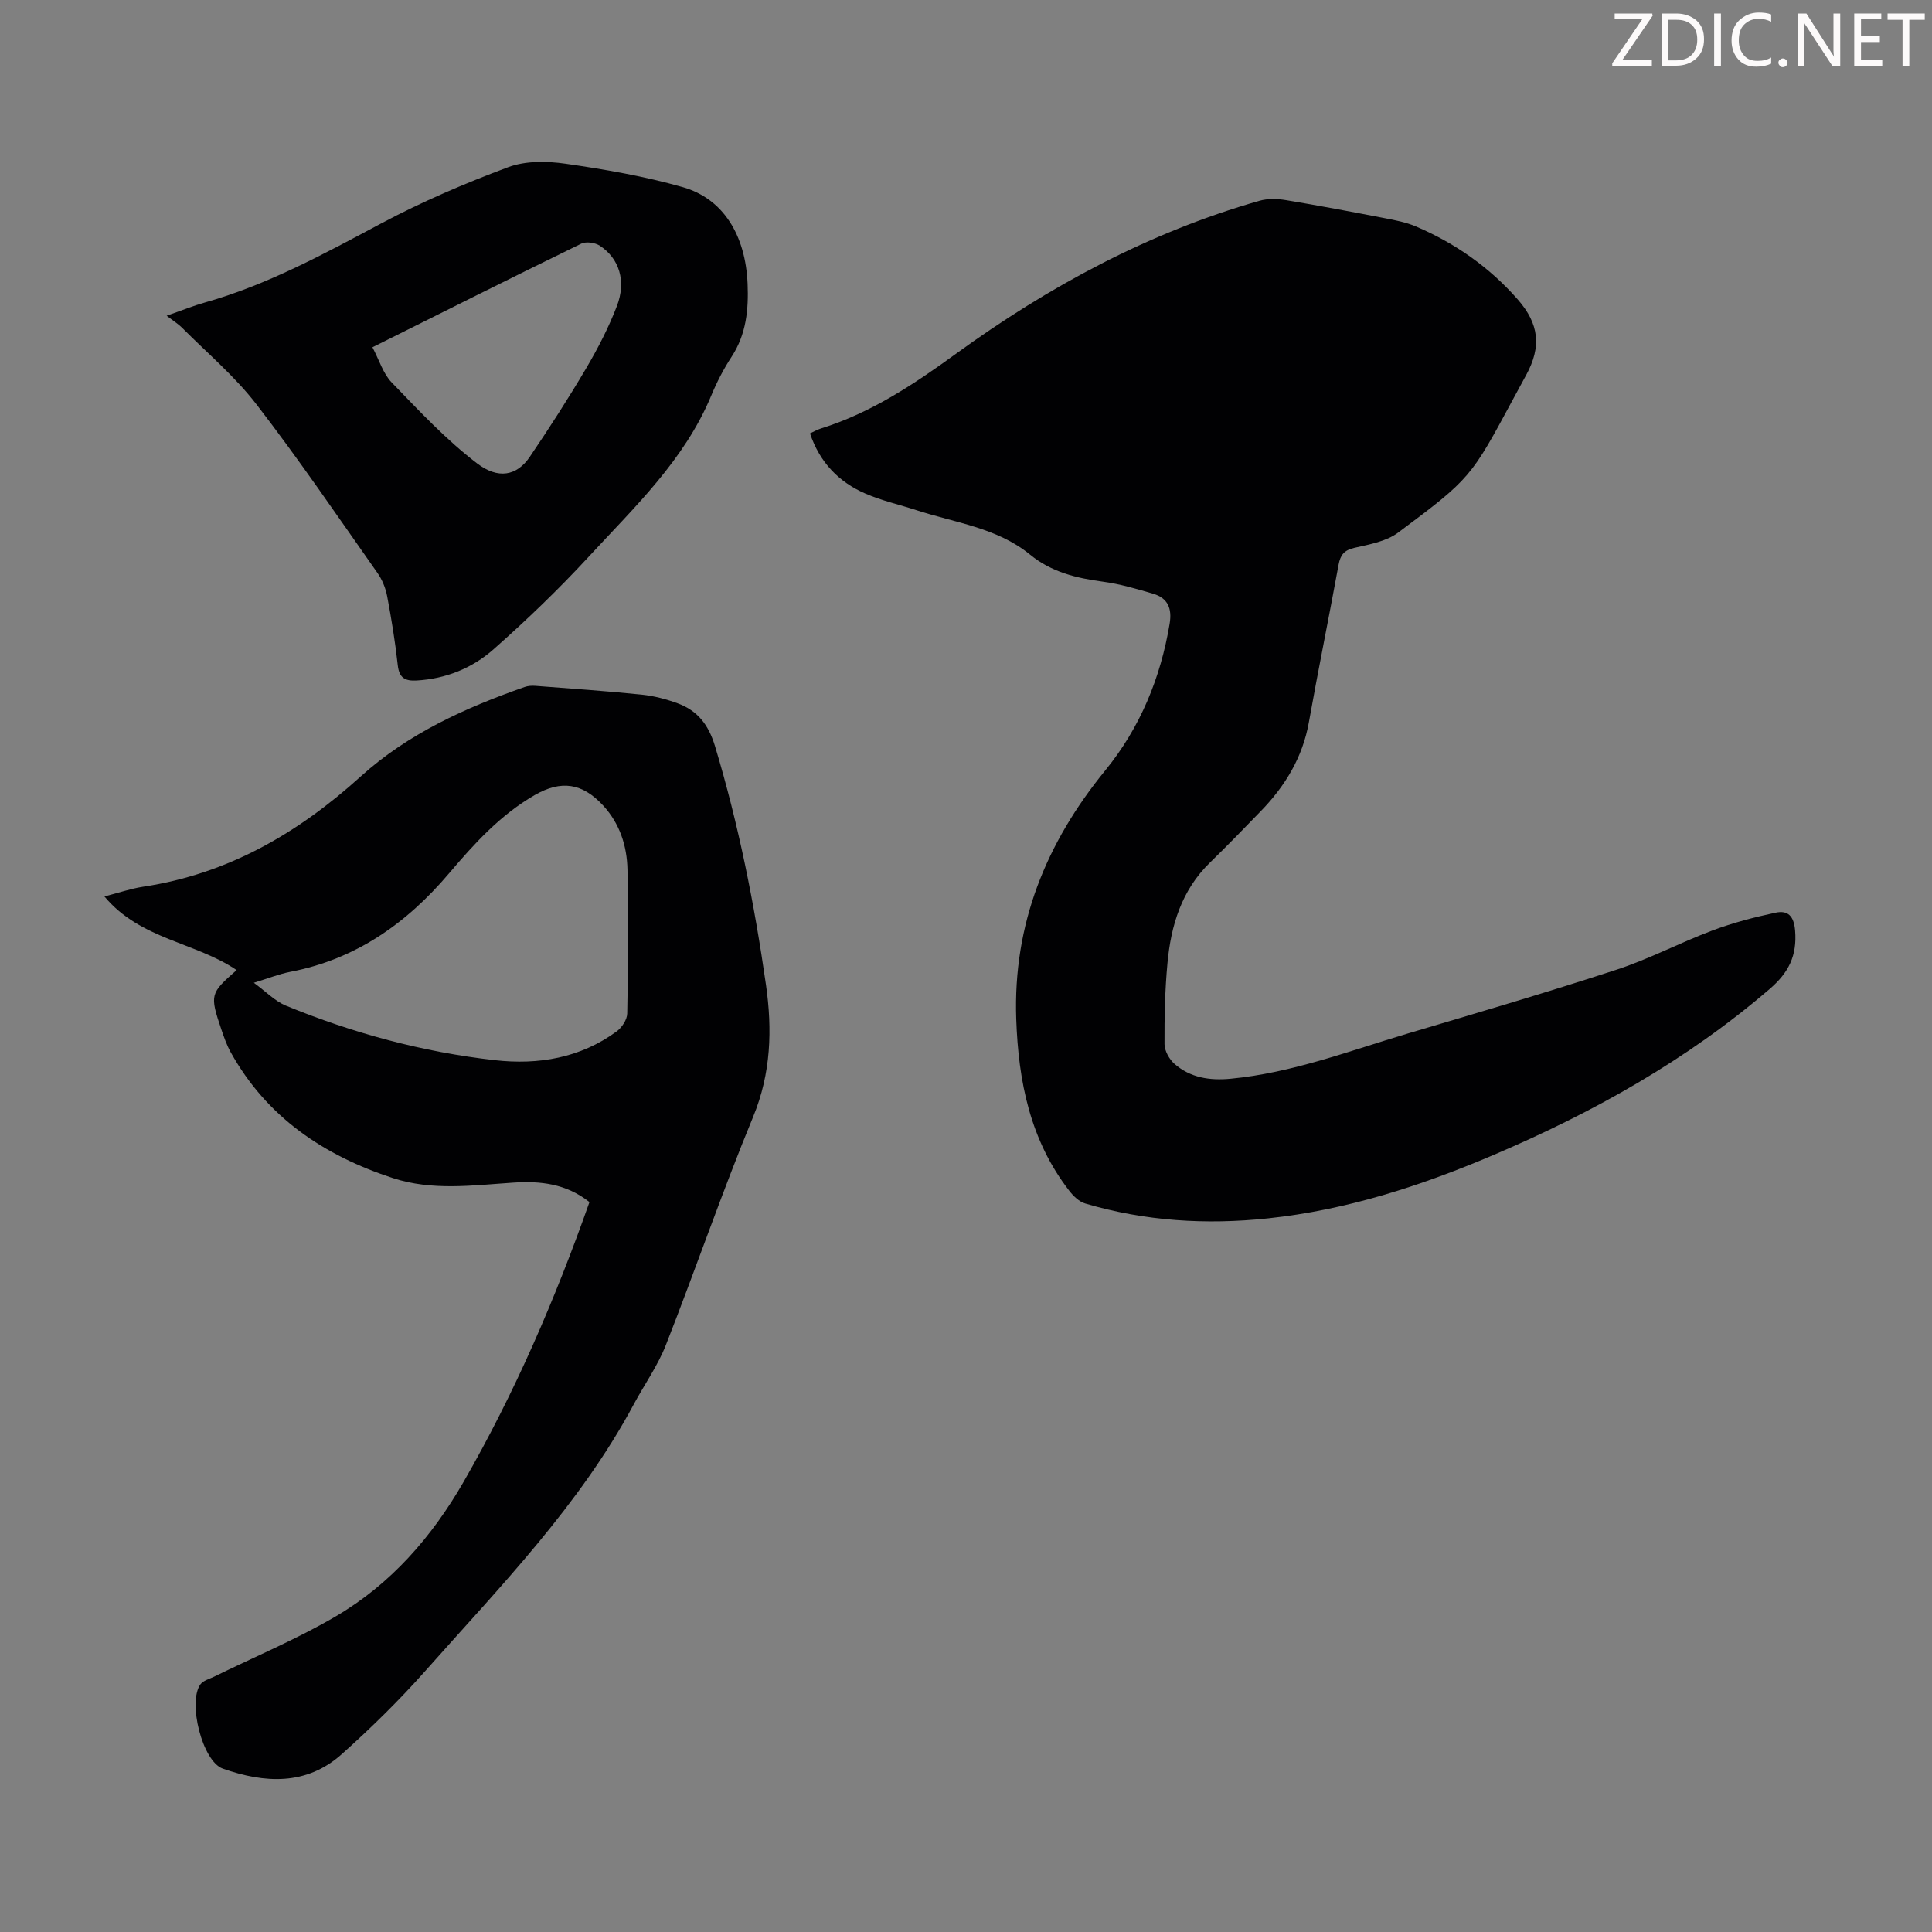
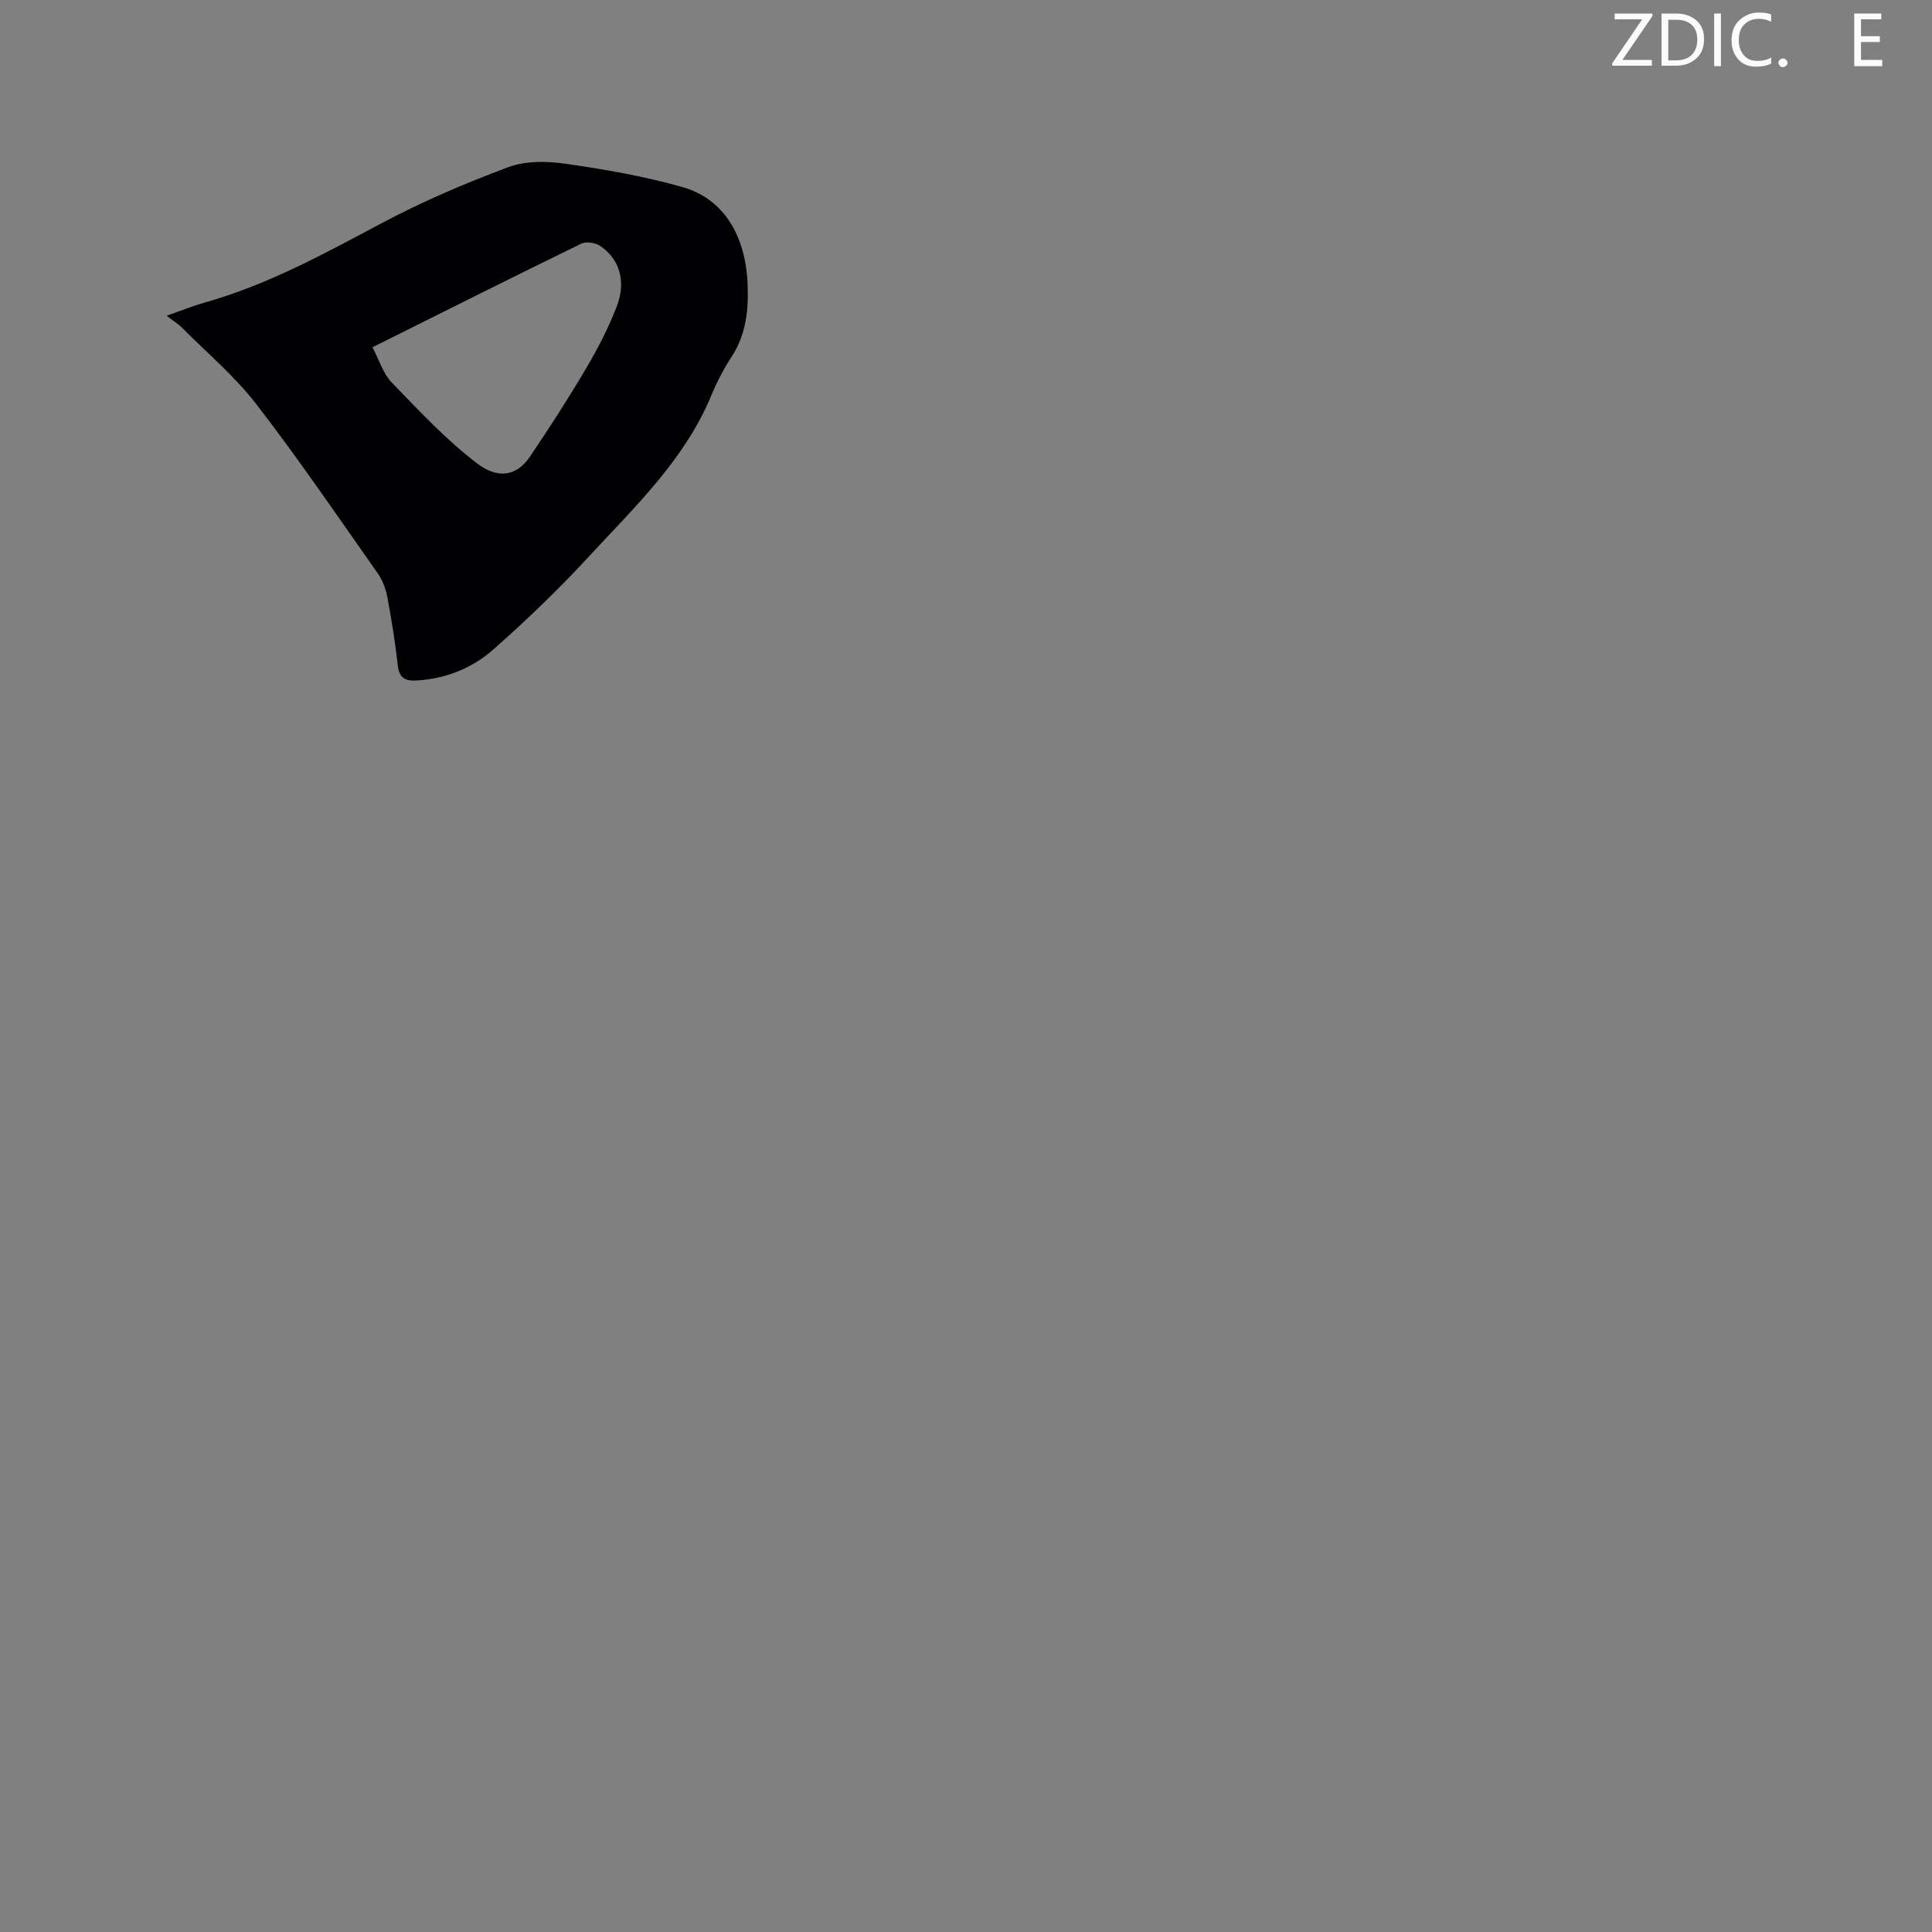
<svg xmlns="http://www.w3.org/2000/svg" enable-background="new 0 0 400 400" viewBox="0 0 400 400">
  <rect x="0" y="0" width="400" height="400" fill="#808080" stroke="none" />
  <g fill="#fcfafa">
    <path d="m342.2 3.2-6.3 9.2h6.1v1.2h-8.2v-.5l6.2-9.1h-5.7v-1.2h7.8v.4z" />
    <path d="m344 13.7v-10.9h3.1c1.6 0 3 .5 4.1 1.4 1.1 1 1.6 2.2 1.6 3.9s-.5 3-1.6 4-2.5 1.5-4.2 1.5h-3zm1.4-9.6v8.4h1.6c1.4 0 2.5-.4 3.2-1.1.8-.8 1.2-1.8 1.2-3.2s-.4-2.4-1.2-3.1-1.8-1-3.1-1z" />
    <path d="m356.3 2.8v10.9h-1.4v-10.9z" />
    <path d="m366.6 13.2c-.8.4-1.8.6-3 .6-1.6 0-2.8-.5-3.7-1.5s-1.4-2.3-1.4-3.9c0-1.7.5-3.2 1.6-4.2s2.4-1.6 4-1.6c1 0 1.9.1 2.6.4v1.5c-.8-.4-1.6-.6-2.6-.6-1.2 0-2.2.4-3 1.2s-1.1 1.9-1.1 3.3c0 1.3.4 2.3 1.1 3.1s1.6 1.1 2.8 1.1c1.1 0 2-.2 2.8-.7v1.3z" />
    <path d="m368.2 13c0-.3.1-.5.3-.6.2-.2.4-.3.6-.3.3 0 .5.1.7.3s.3.4.3.6-.1.5-.3.6c-.2.2-.4.3-.7.3s-.5-.1-.6-.3c-.2-.2-.3-.4-.3-.6z" />
-     <path d="m381.1 13.7h-1.7l-5.5-8.4c-.2-.2-.3-.5-.4-.7 0 .2.1.8.1 1.5v7.6h-1.4v-10.9h1.8l5.3 8.3c.3.4.4.6.4.8 0-.3-.1-.8-.1-1.6v-7.5h1.4v10.9z" />
    <path d="m389.7 13.7h-5.8v-10.9h5.6v1.2h-4.2v3.5h3.9v1.2h-3.9v3.7h4.4z" />
-     <path d="m398.4 4.1h-3.1v9.6h-1.4v-9.6h-3.1v-1.3h7.7v1.3z" />
  </g>
-   <path d="m167.7 89.73c.81-.37 1.49-.77 2.22-1 10.39-3.24 19.23-9.12 27.98-15.47 19.2-13.93 39.9-25.13 62.86-31.69 1.72-.49 3.72-.43 5.51-.13 6.83 1.13 13.62 2.42 20.42 3.73 2.18.42 4.42.85 6.45 1.71 8.13 3.47 15.24 8.45 21.09 15.12 4.45 5.07 4.93 9.8 1.76 15.62-.86 1.57-1.71 3.14-2.56 4.72-8.91 16.52-8.83 16.63-23.98 27.94-2.44 1.82-5.92 2.43-9.03 3.14-2.13.49-2.9 1.46-3.28 3.49-1.99 10.89-4.21 21.73-6.15 32.62-1.29 7.23-4.86 13.13-9.85 18.3-3.49 3.62-7.01 7.23-10.61 10.74-5.89 5.72-8.1 13.02-8.82 20.85-.52 5.56-.64 11.18-.61 16.76.01 1.38.98 3.12 2.05 4.07 3.3 2.89 7.31 3.5 11.63 3.09 12.71-1.21 24.55-5.75 36.64-9.35 14.46-4.3 28.94-8.54 43.28-13.23 6.77-2.21 13.15-5.6 19.83-8.11 4.24-1.59 8.67-2.75 13.1-3.69 2.51-.53 3.78.65 4.03 3.72.42 5.19-1.33 8.69-5.26 12.07-17.16 14.75-36.58 25.6-57.27 34.41-14.98 6.38-30.32 11.36-46.61 13.09-12.82 1.36-25.46.58-37.84-3.08-1.25-.37-2.45-1.53-3.29-2.62-8.11-10.46-10.54-22.65-10.99-35.56-.68-19.67 6.18-36.46 18.43-51.48 7.21-8.84 11.45-19.1 13.33-30.37.53-3.16-.36-5.32-3.43-6.22-3.41-1-6.86-2.02-10.37-2.49-5.51-.74-10.65-1.96-15.12-5.62-6.81-5.57-15.52-6.57-23.55-9.2-3.5-1.14-7.14-1.95-10.5-3.41-5.54-2.39-9.48-6.49-11.49-12.47z" fill="#010103" />
-   <path d="m122.04 248.88c-4.84-3.83-10.16-4.4-15.77-4.03-8.35.55-16.76 1.74-24.96-.95-14.29-4.68-26.11-12.62-33.57-26.09-.8-1.45-1.36-3.06-1.9-4.64-2.44-7.22-2.35-7.5 3.15-12.32-8.51-5.79-19.92-6.31-27.37-15.25 2.99-.76 5.46-1.62 8.01-2.01 17.55-2.65 32.06-11.07 45.05-22.83 9.76-8.84 21.6-14.2 33.92-18.52.7-.25 1.53-.3 2.28-.24 7.34.56 14.69 1.07 22.01 1.82 2.51.26 5.05.93 7.42 1.8 4.11 1.51 6.38 4.42 7.72 8.85 4.89 16.21 8.17 32.74 10.56 49.45 1.31 9.2 1.06 18.28-2.66 27.3-6.43 15.59-11.91 31.56-18.07 47.26-1.7 4.32-4.47 8.21-6.68 12.33-11.18 20.84-27.59 37.62-43.08 55.09-5.4 6.09-11.25 11.83-17.32 17.26-7.35 6.59-16.03 6.05-24.66 3.01-4.21-1.48-7.3-13.75-4.62-17.45.58-.79 1.84-1.1 2.82-1.58 8.41-4.13 17.1-7.75 25.16-12.47 11.41-6.68 19.92-16.42 26.52-27.9 10.56-18.37 18.92-37.71 26.04-57.89zm-69.49-45.41c2.55 1.86 4.38 3.8 6.62 4.73 13.91 5.71 28.36 9.62 43.31 11.3 8.98 1.01 17.66-.45 25.18-5.95 1.09-.8 2.18-2.44 2.2-3.72.19-9.94.28-19.9.05-29.84-.11-4.86-1.59-9.47-5.02-13.2-4.33-4.7-8.72-5.32-14.18-2.18-7.12 4.1-12.53 10.07-17.74 16.21-8.8 10.38-19.33 17.8-32.93 20.4-2.26.44-4.43 1.32-7.49 2.25z" fill="#010103" />
  <path d="m34.5 65.37c3.4-1.19 5.57-2.08 7.82-2.71 13.02-3.66 24.75-10.09 36.6-16.4 8.44-4.5 17.32-8.29 26.28-11.64 3.58-1.34 8.01-1.28 11.89-.72 8.15 1.17 16.33 2.59 24.24 4.84 8.42 2.39 13.03 9.95 13.45 20.02.22 5.31-.26 10.44-3.31 15.1-1.64 2.51-3.05 5.23-4.2 8.01-5.55 13.38-15.91 23.12-25.43 33.44-6.2 6.72-12.83 13.09-19.68 19.14-4.39 3.88-9.84 6.09-15.89 6.44-2.45.14-3.63-.56-3.92-3.19-.52-4.77-1.3-9.53-2.19-14.25-.32-1.69-1.03-3.44-2.02-4.84-8.24-11.71-16.3-23.56-25.04-34.89-4.47-5.8-10.2-10.63-15.4-15.86-.76-.77-1.72-1.35-3.2-2.49zm42.61 6.53c1.42 2.68 2.21 5.45 3.98 7.28 5.66 5.85 11.27 11.88 17.71 16.78 4.3 3.27 8.18 2.62 10.89-1.38 4.06-5.99 7.99-12.1 11.67-18.33 2.43-4.12 4.65-8.43 6.36-12.88 1.98-5.16.5-9.85-3.52-12.49-.99-.65-2.85-.92-3.86-.43-14.24 6.94-28.4 14.05-43.23 21.45z" fill="#010103" />
</svg>